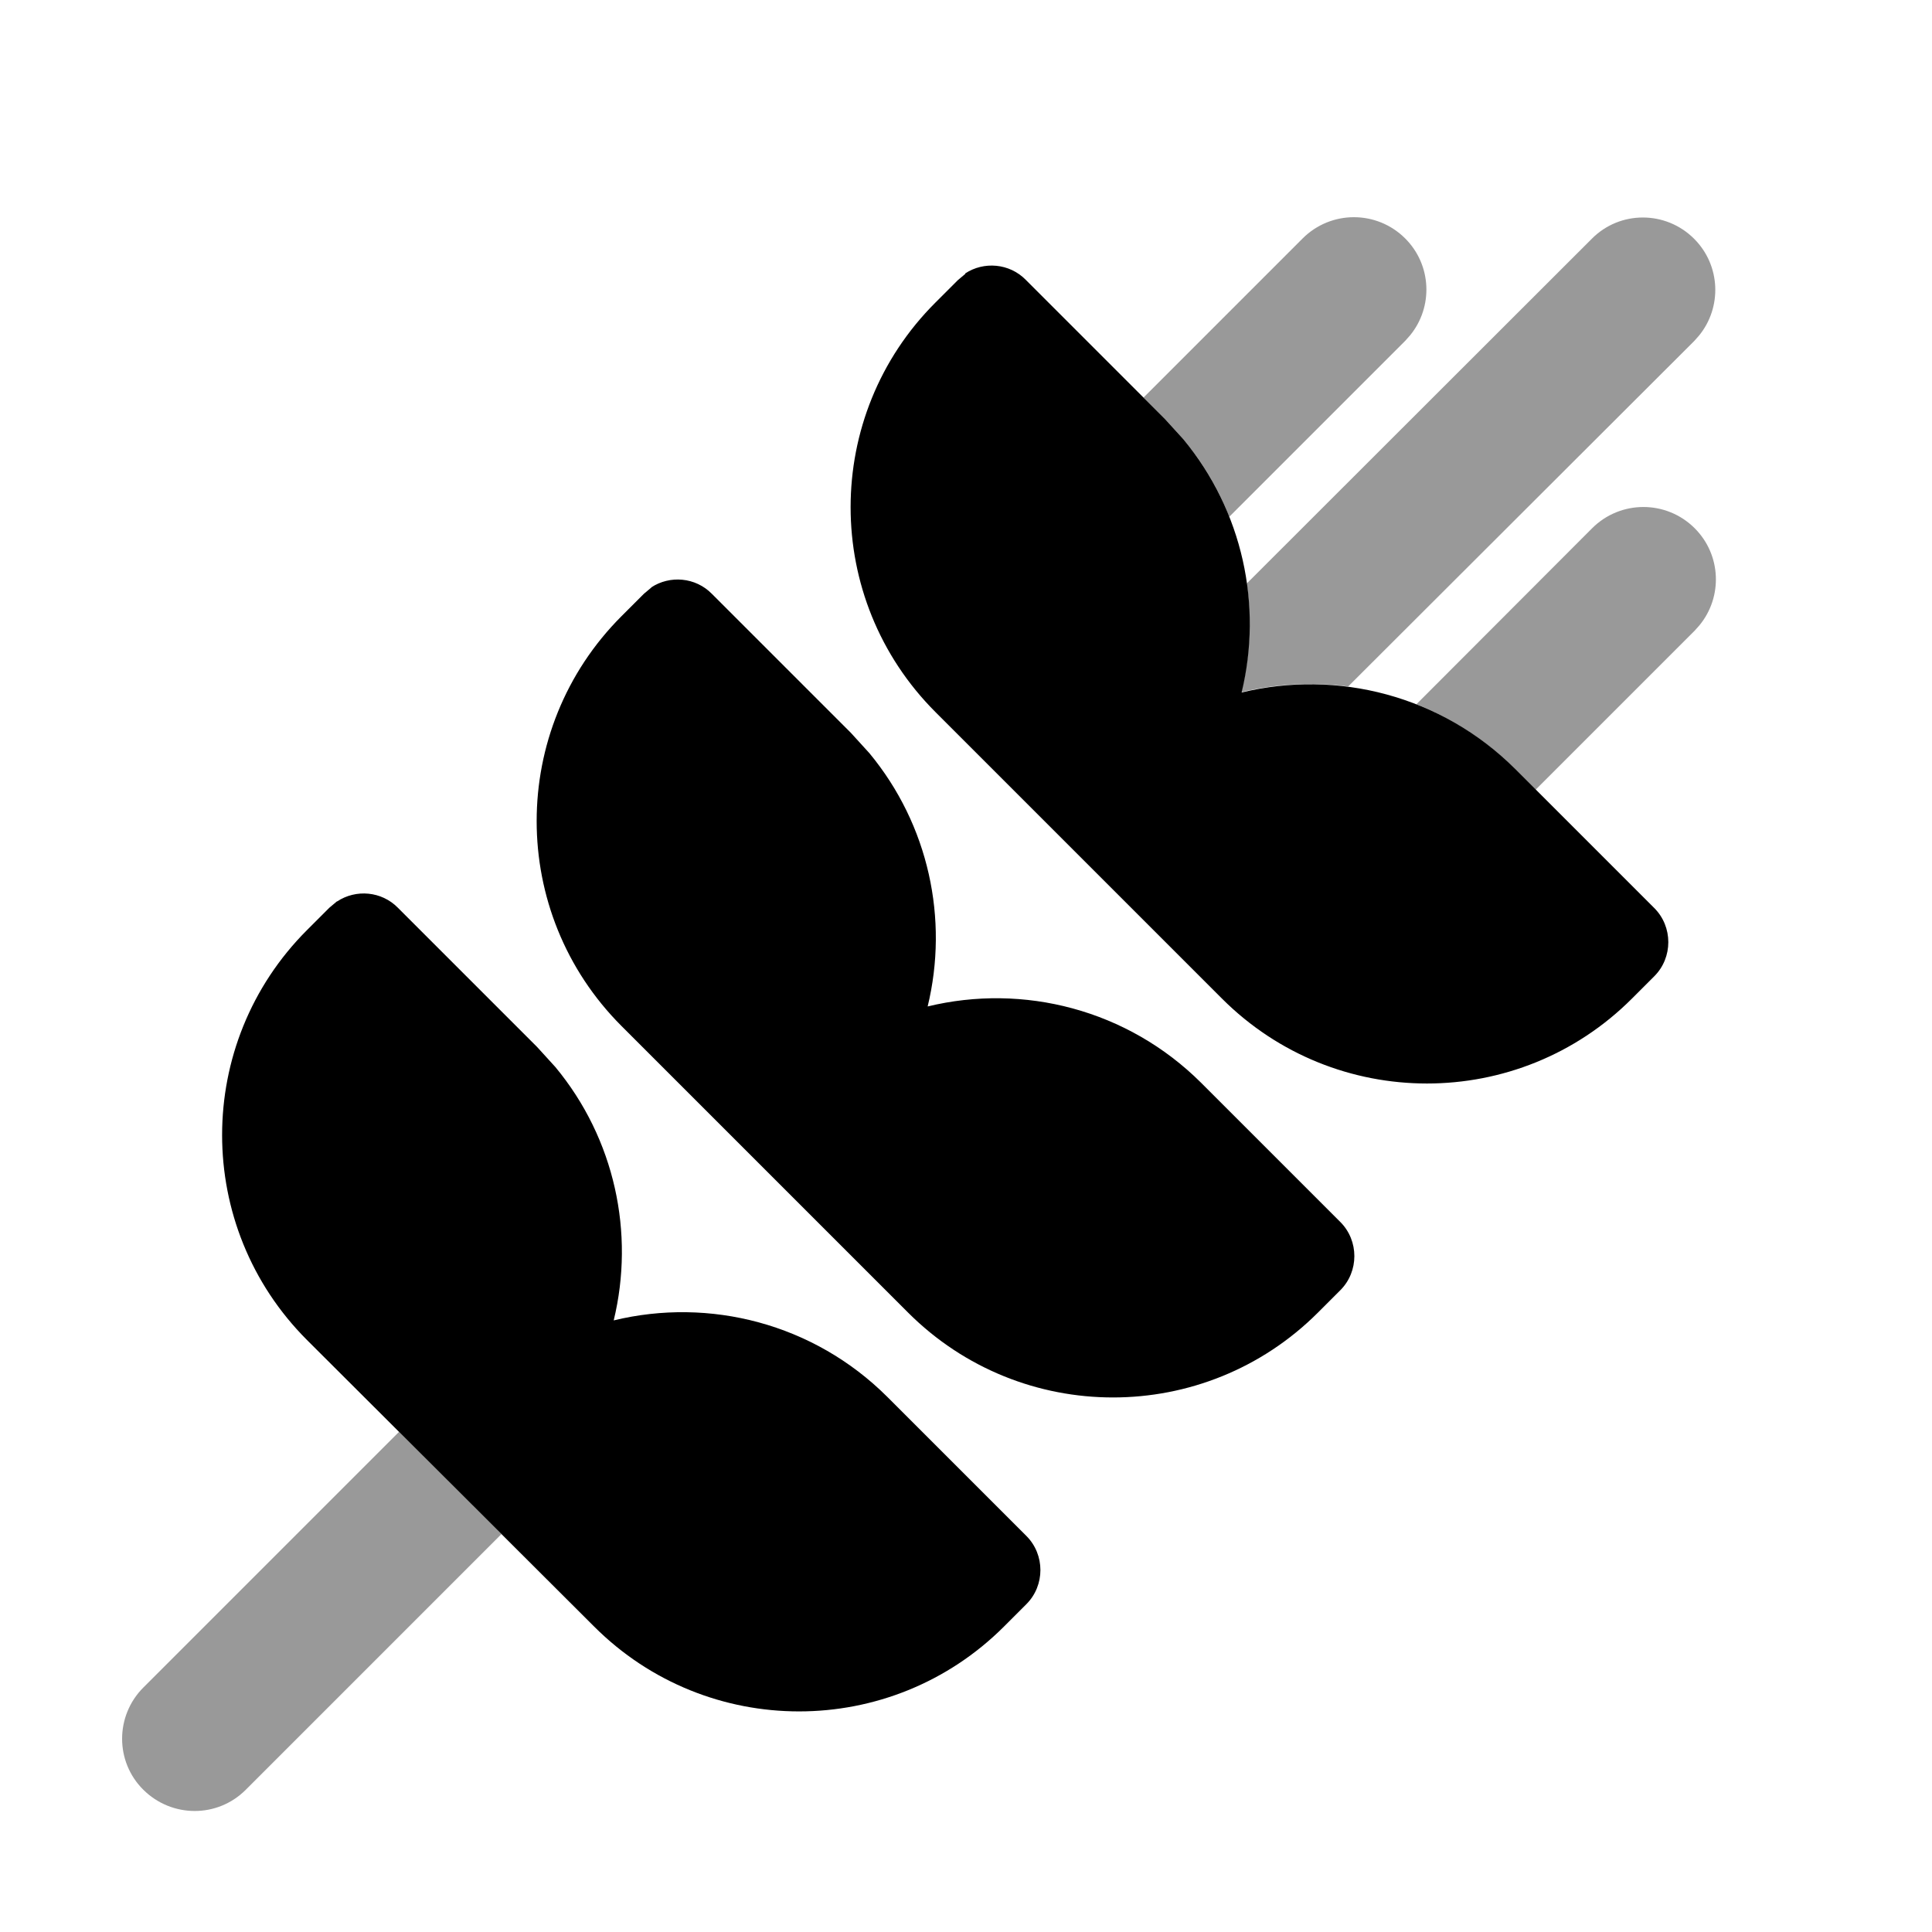
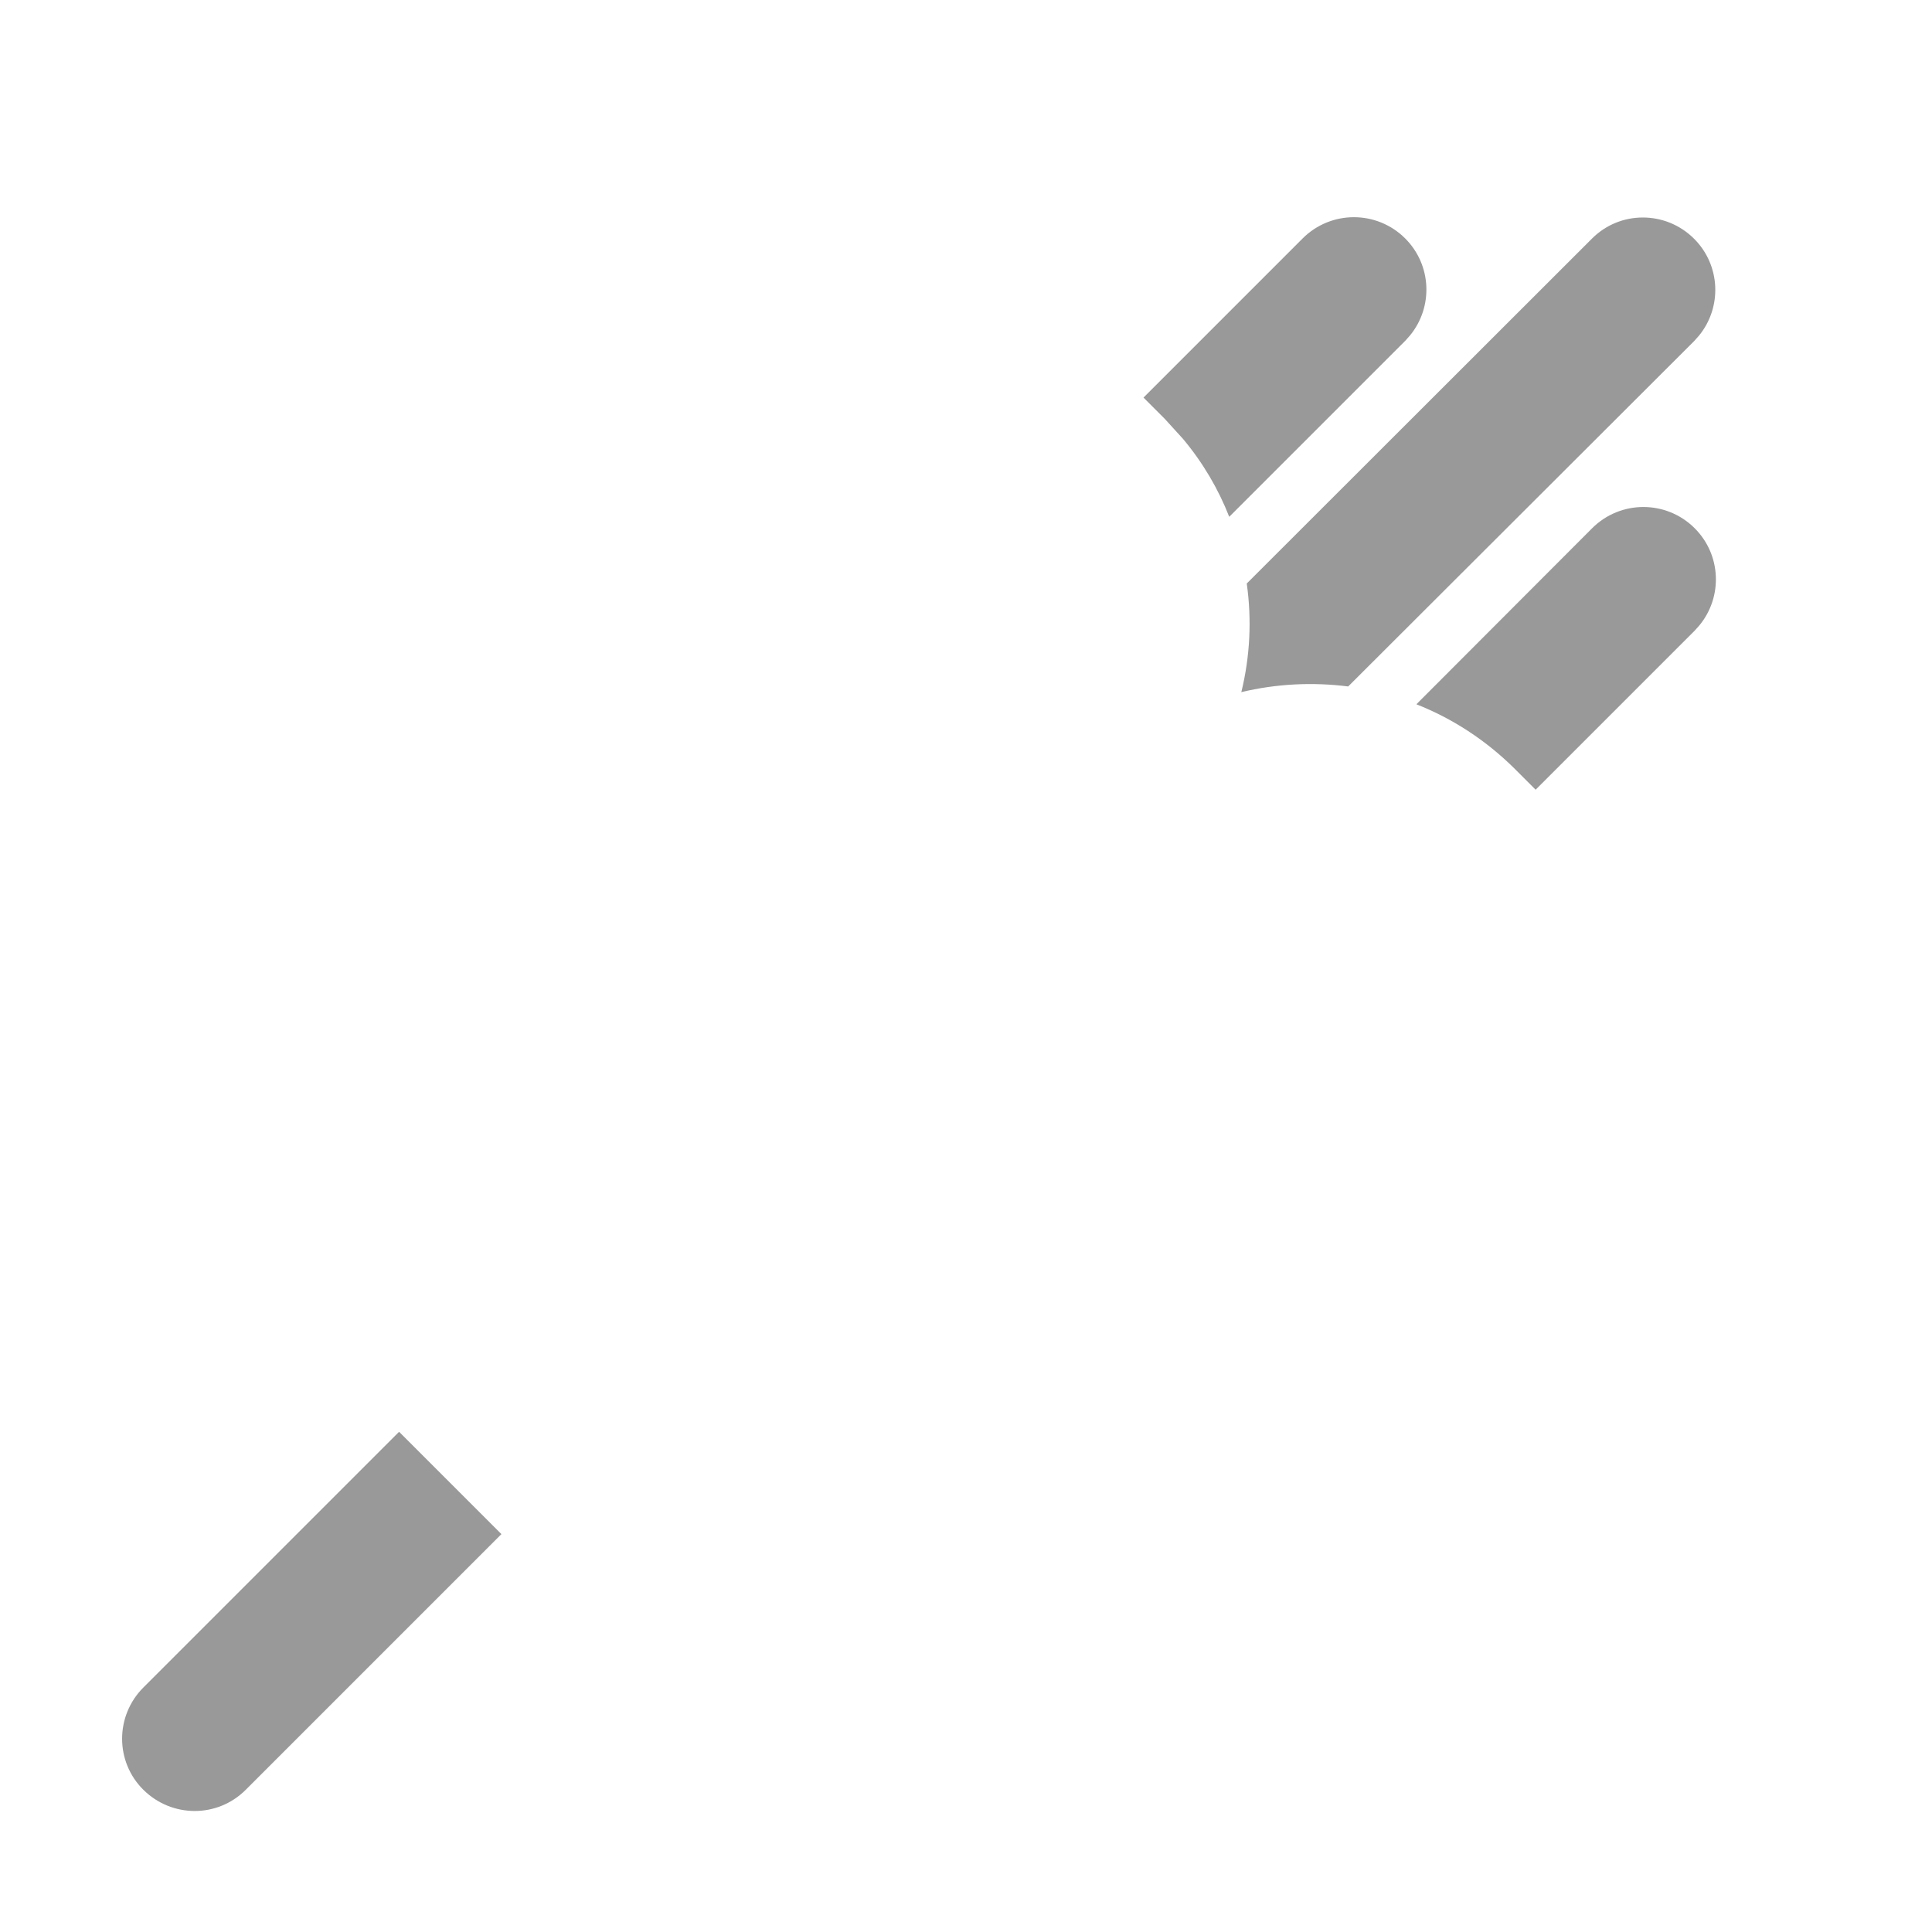
<svg xmlns="http://www.w3.org/2000/svg" viewBox="0 0 640 640">
  <path opacity=".4" fill="currentColor" d="M47.5 559C38.1 568.4 38.1 583.6 47.5 592.9C56.9 602.2 72 602.3 81.4 592.9L166.1 508.2L132.2 474.3L47.5 559zM378.8 131.7L385.8 138.7L391.9 145.4C398.5 153.3 403.6 162 407.2 171.2L465.5 112.9L467.1 111.1C474.8 101.7 474.3 87.8 465.5 79C456.1 69.6 440.9 69.6 431.5 79L378.8 131.7zM411.1 229.3C422.8 226.5 434.8 225.9 446.6 227.4L561.2 113L562.8 111.2C570.5 101.8 570 87.9 561.2 79.1C551.8 69.7 536.6 69.7 527.3 79.1L413 193.3C414.7 205.2 414.1 217.5 411.2 229.3zM469.2 233.3C481.1 238 492.1 245.1 501.7 254.6L508.7 261.6L561.4 208.9L563 207.1C570.7 197.7 570.2 183.8 561.4 175C552 165.6 536.8 165.6 527.4 175L469.2 233.3z" />
-   <path fill="currentColor" d="M111.7 298.6C117.9 294.5 126.4 295.2 131.8 300.7L177.9 346.8L184 353.5C203.7 377.3 210.3 408.5 203.3 437.4C235 429.7 269.5 438.4 293.9 462.7L340 508.8C346.2 515 346.2 525.2 340 531.4L332.6 538.8C295.1 576.3 234.3 576.3 196.8 538.8L101.7 443.9C64.2 406.4 64.2 345.6 101.7 308.1L109.1 300.7L111.6 298.6zM215.7 194.6C221.9 190.5 230.4 191.2 235.8 196.7L281.9 242.8L288 249.5C307.7 273.3 314.3 304.5 307.3 333.4C339 325.7 373.5 334.4 397.9 358.7L444 404.8C450.2 411 450.2 421.2 444 427.4L436.6 434.8C399.1 472.3 338.3 472.3 300.8 434.8L205.9 339.9C168.4 302.4 168.4 241.6 205.9 204.1L213.3 196.7L215.8 194.6zM319.7 90.6C325.9 86.5 334.4 87.2 339.8 92.7L385.9 138.8L392 145.5C411.7 169.3 418.3 200.5 411.3 229.4C443 221.7 477.5 230.4 501.9 254.7L548 300.8C554.2 307 554.2 317.2 548 323.4L540.6 330.8C503.1 368.3 442.3 368.3 404.8 330.8L309.9 235.9C272.4 198.4 272.4 137.6 309.9 100.2L317.3 92.8L319.8 90.7z" />
</svg>